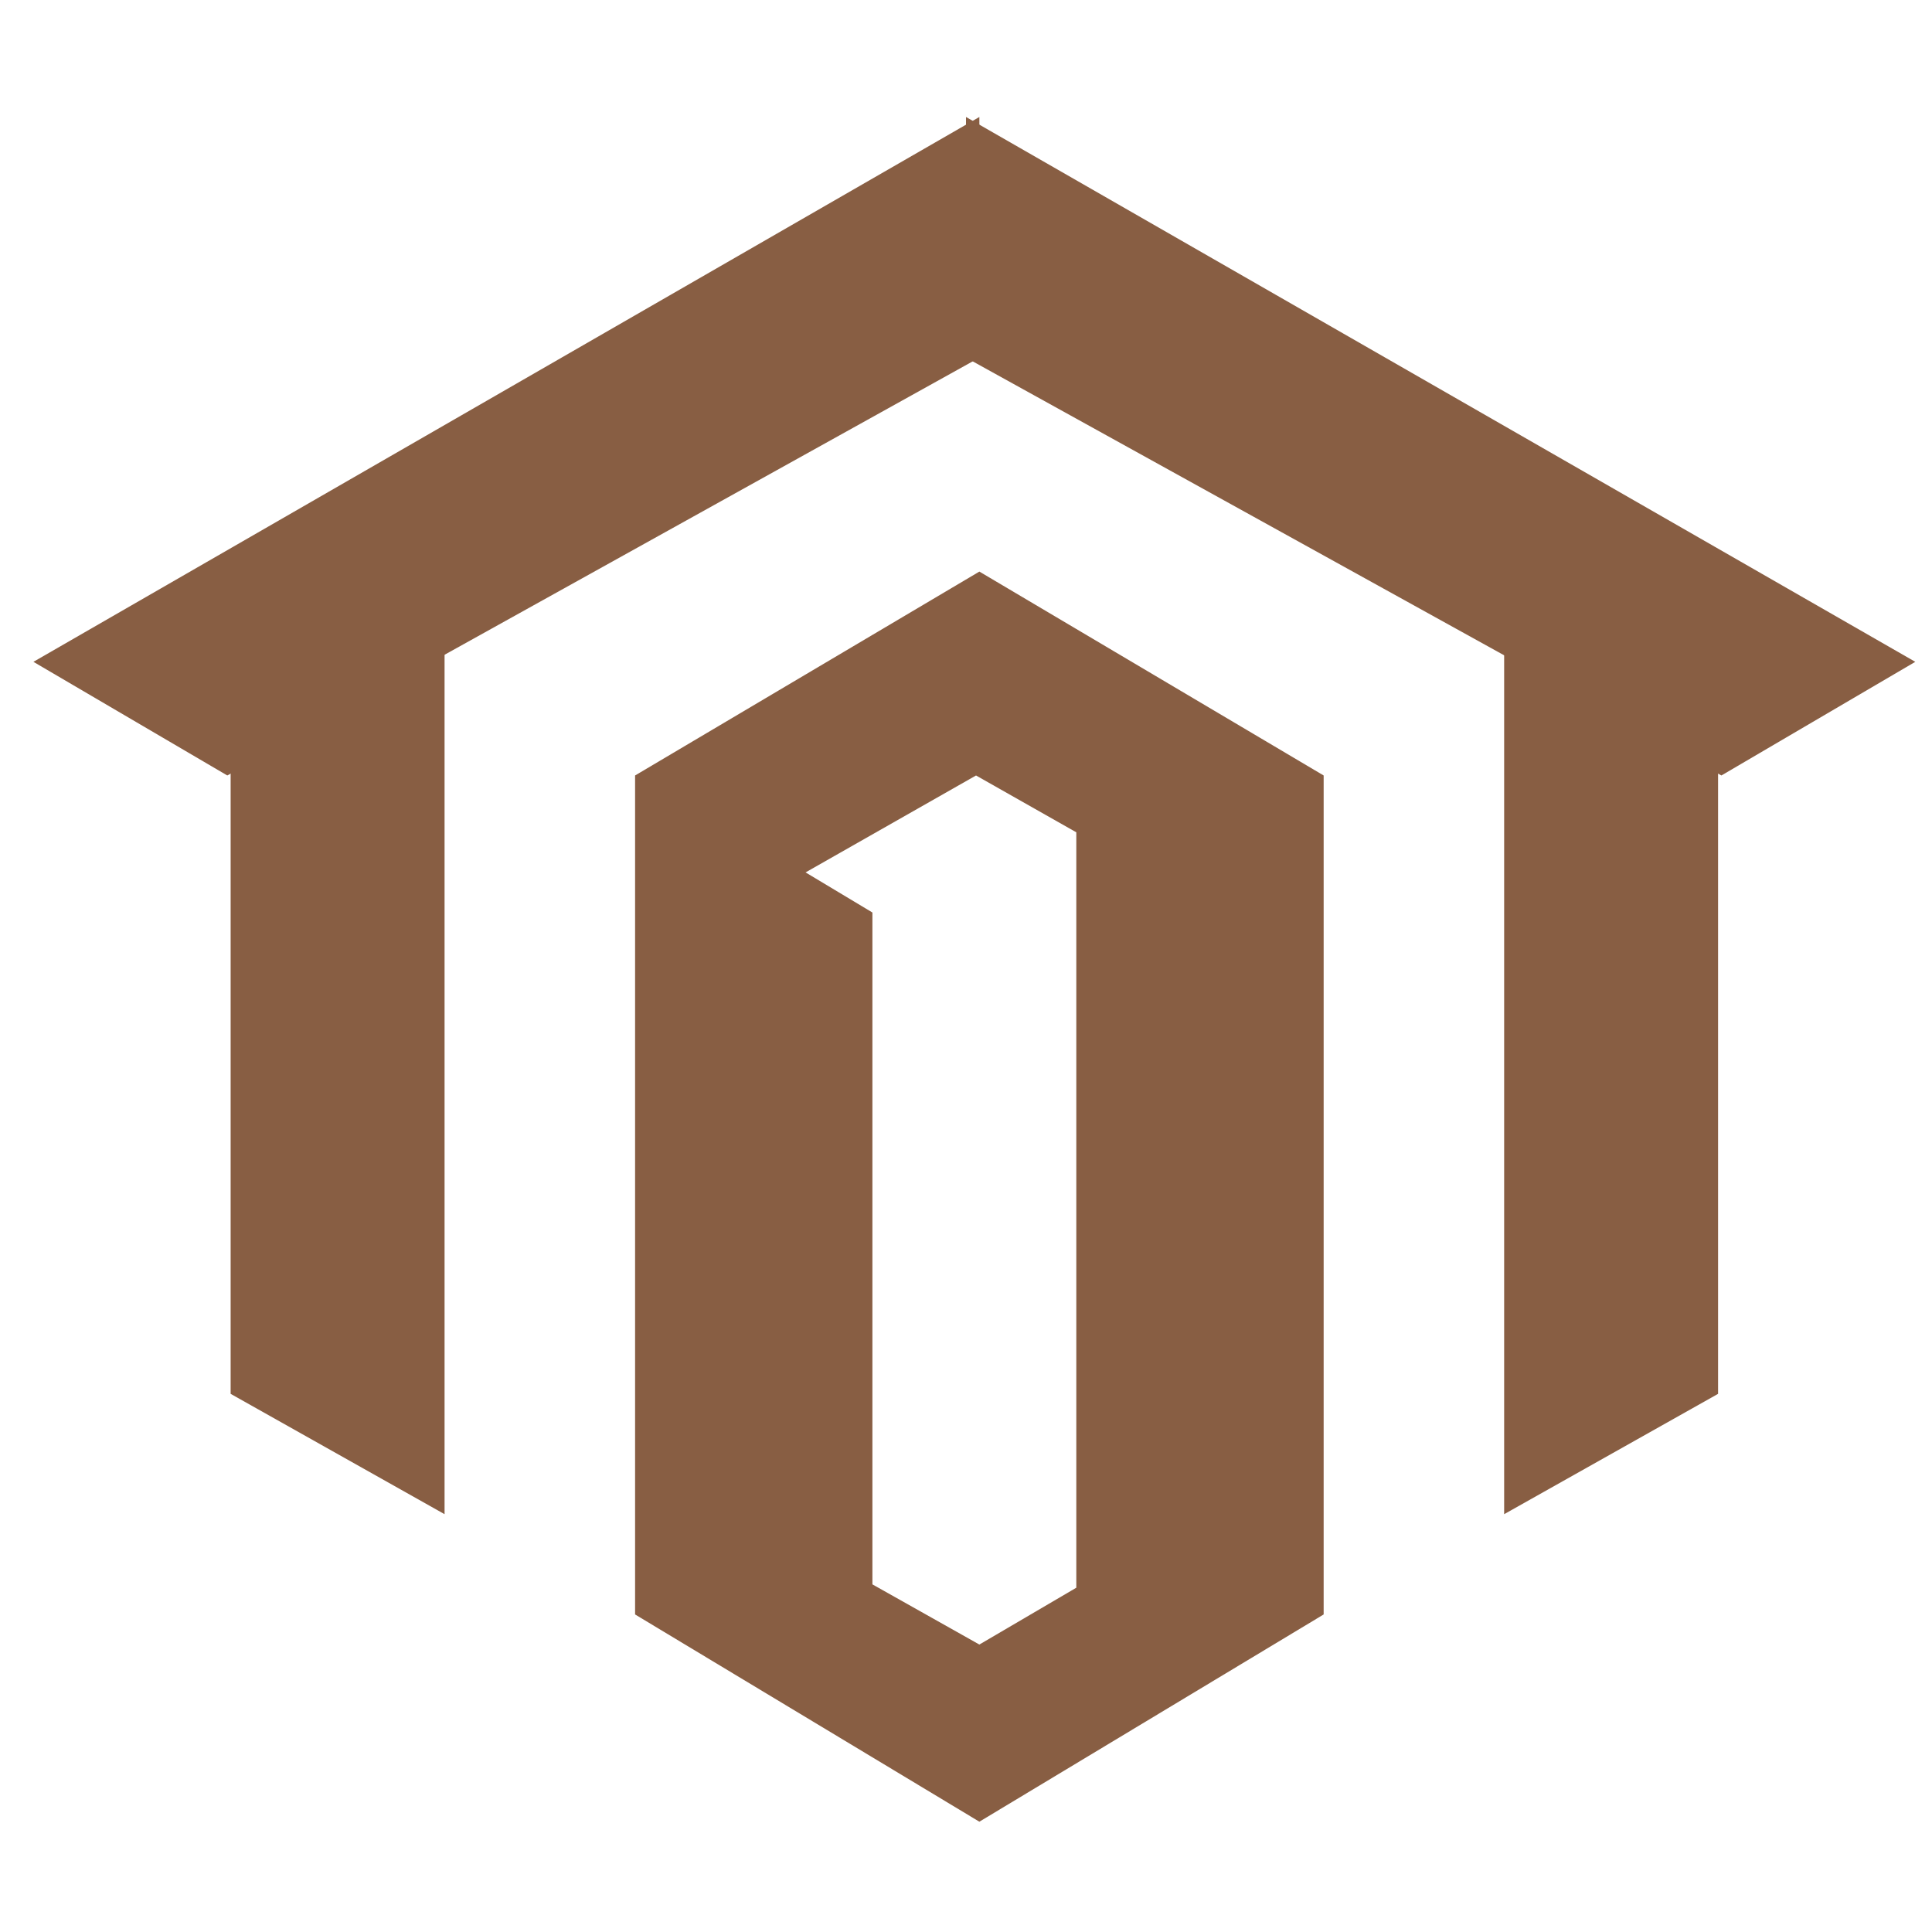
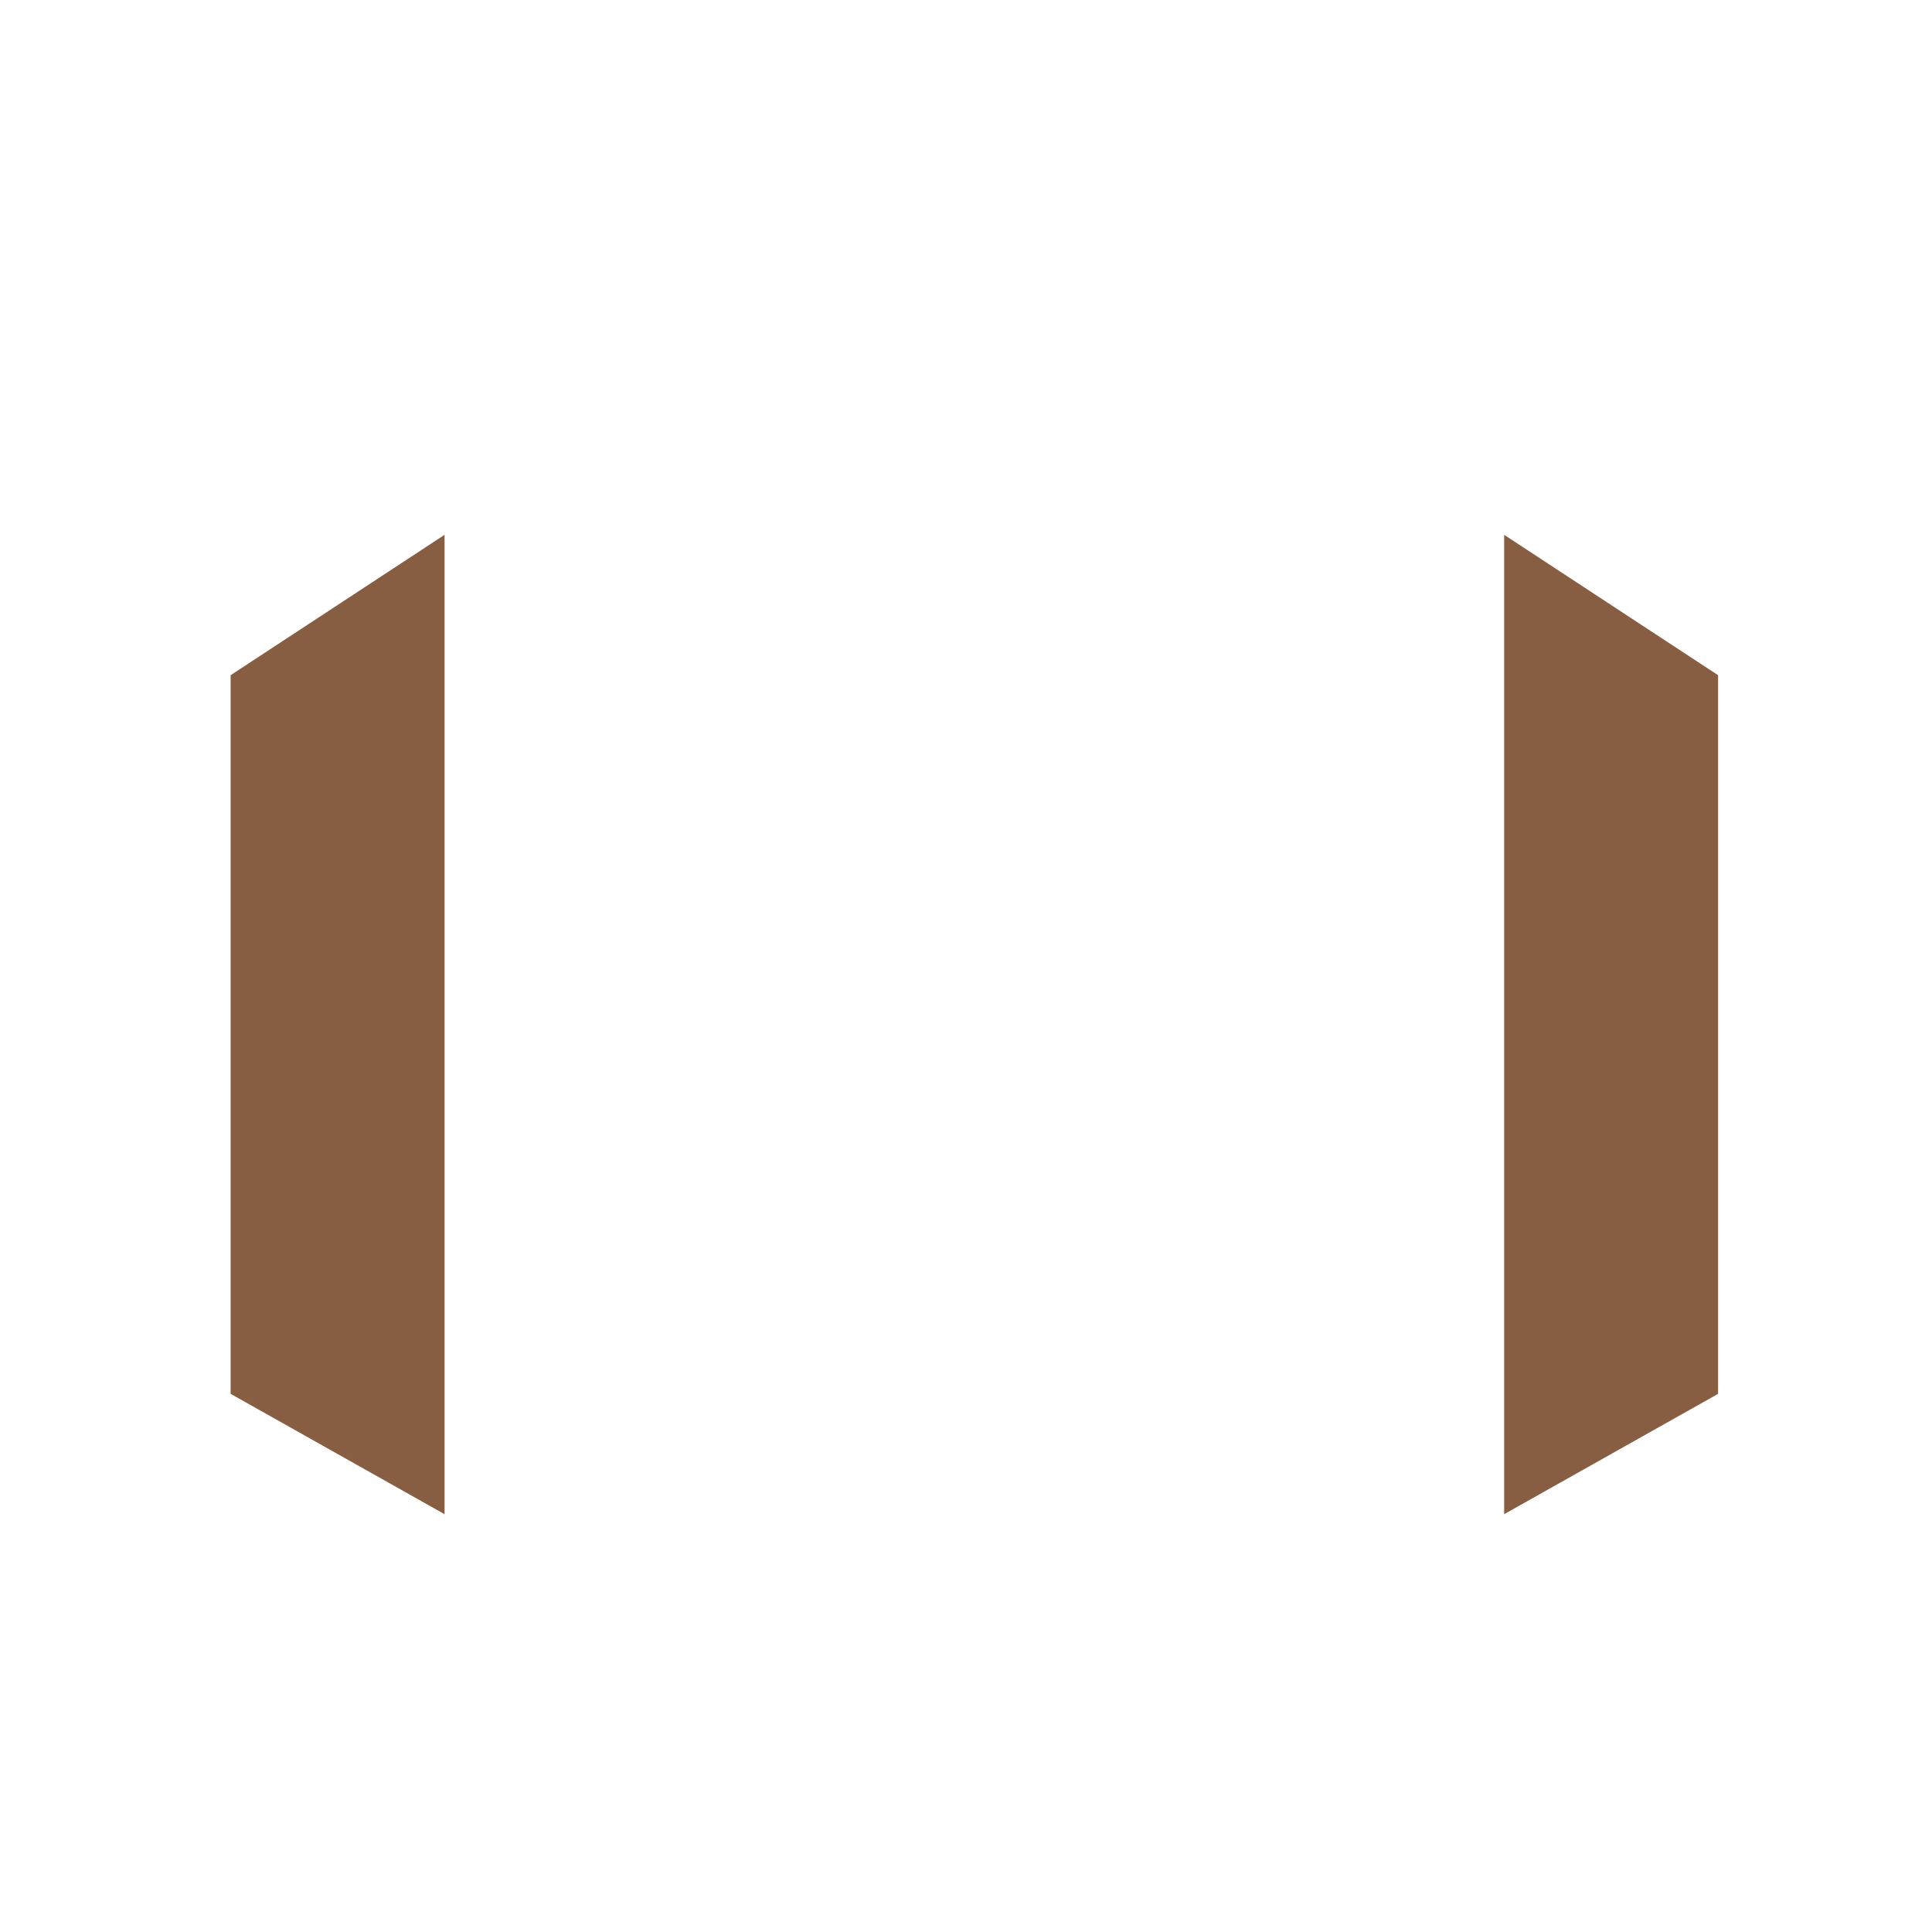
<svg xmlns="http://www.w3.org/2000/svg" version="1.1" id="圖層_1" x="0px" y="0px" viewBox="0 0 57.8 57.8" style="enable-background:new 0 0 57.8 57.8;" xml:space="preserve">
  <style type="text/css">
	.st0{fill:#885e43;}
</style>
  <g>
    <g>
-       <polygon class="st0" points="6.8,23.2 1,19.8 29.3,3.5 29.3,10.7   " />
      <polygon class="st0" points="13.3,45.3 6.9,41.7 6.9,20.2 13.3,16   " />
    </g>
    <g>
-       <polygon class="st0" points="51.5,23.2 57.3,19.8 28.9,3.5 28.9,10.7   " />
      <polygon class="st0" points="45,45.3 51.4,41.7 51.4,20.2 45,16   " />
    </g>
-     <path class="st0" d="M29.3,17.1L19,23.2v9.3l0,0v15.8l10.3,6.2l10.3-6.2V39V23.2L29.3,17.1z M32.2,47.5l-2.9,1.7l-3.2-1.8V27.3   l-2-1.2l5.1-2.9l3,1.7V47.5z" />
  </g>
</svg>